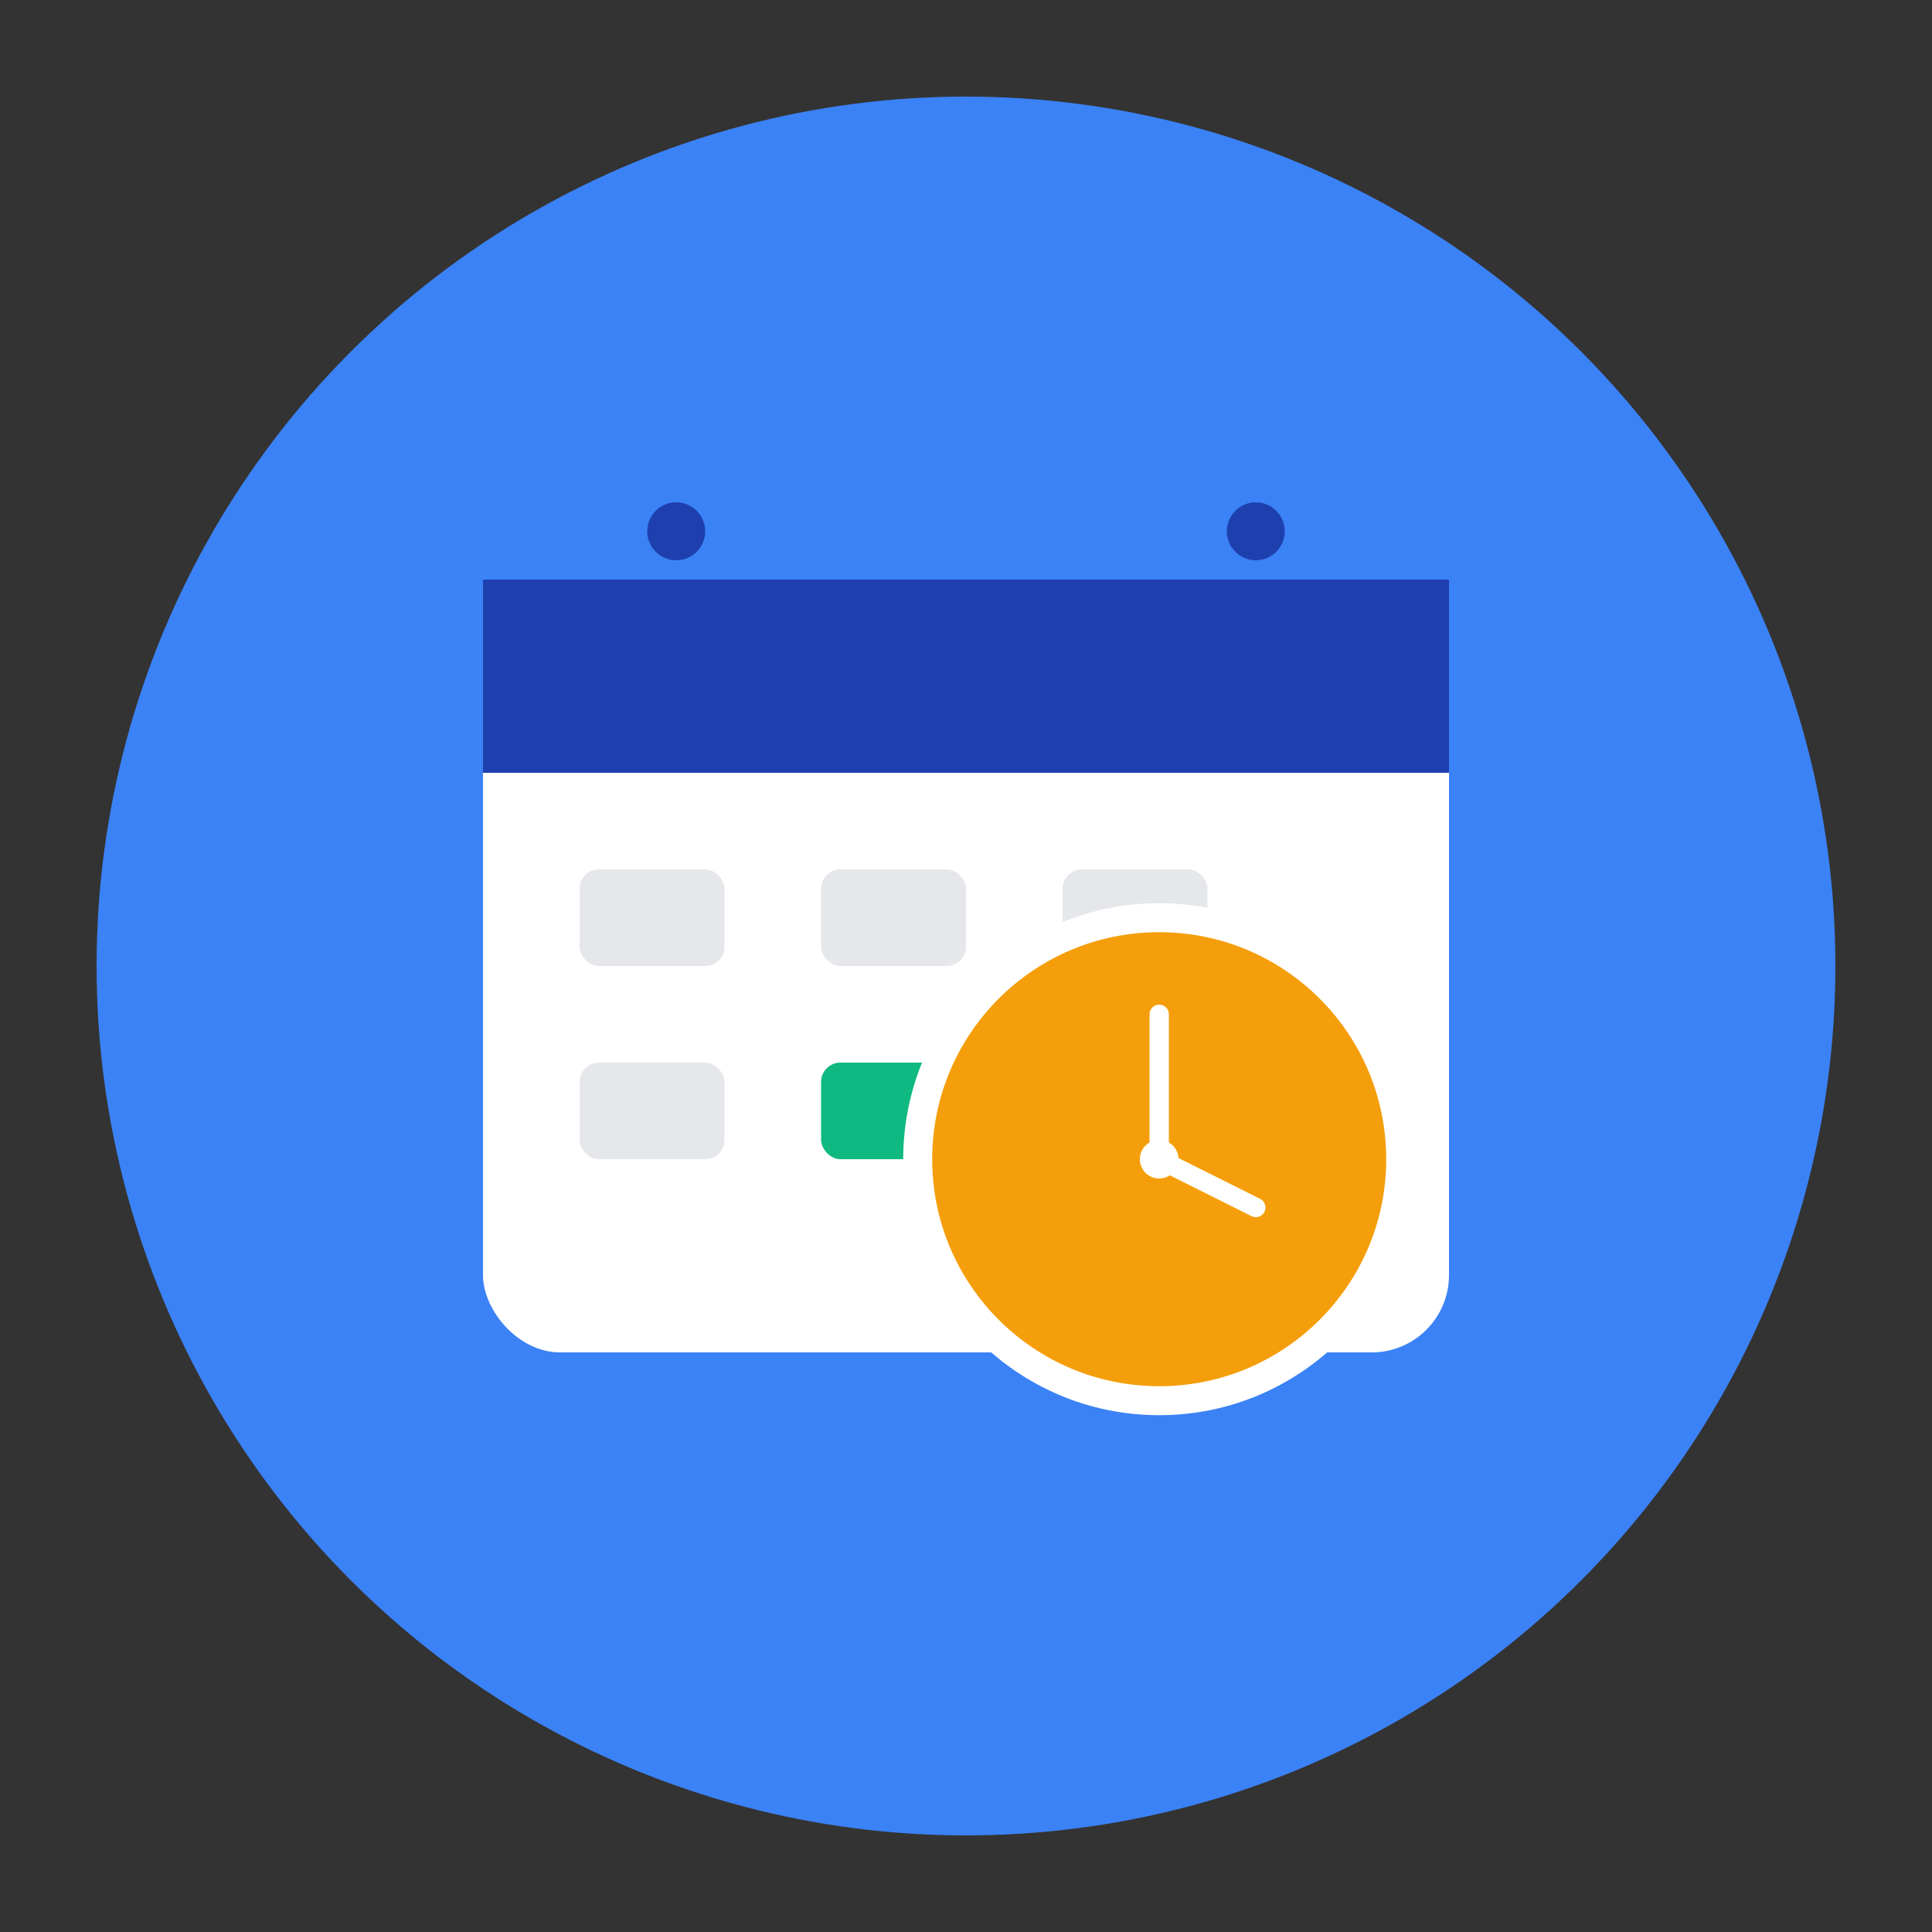
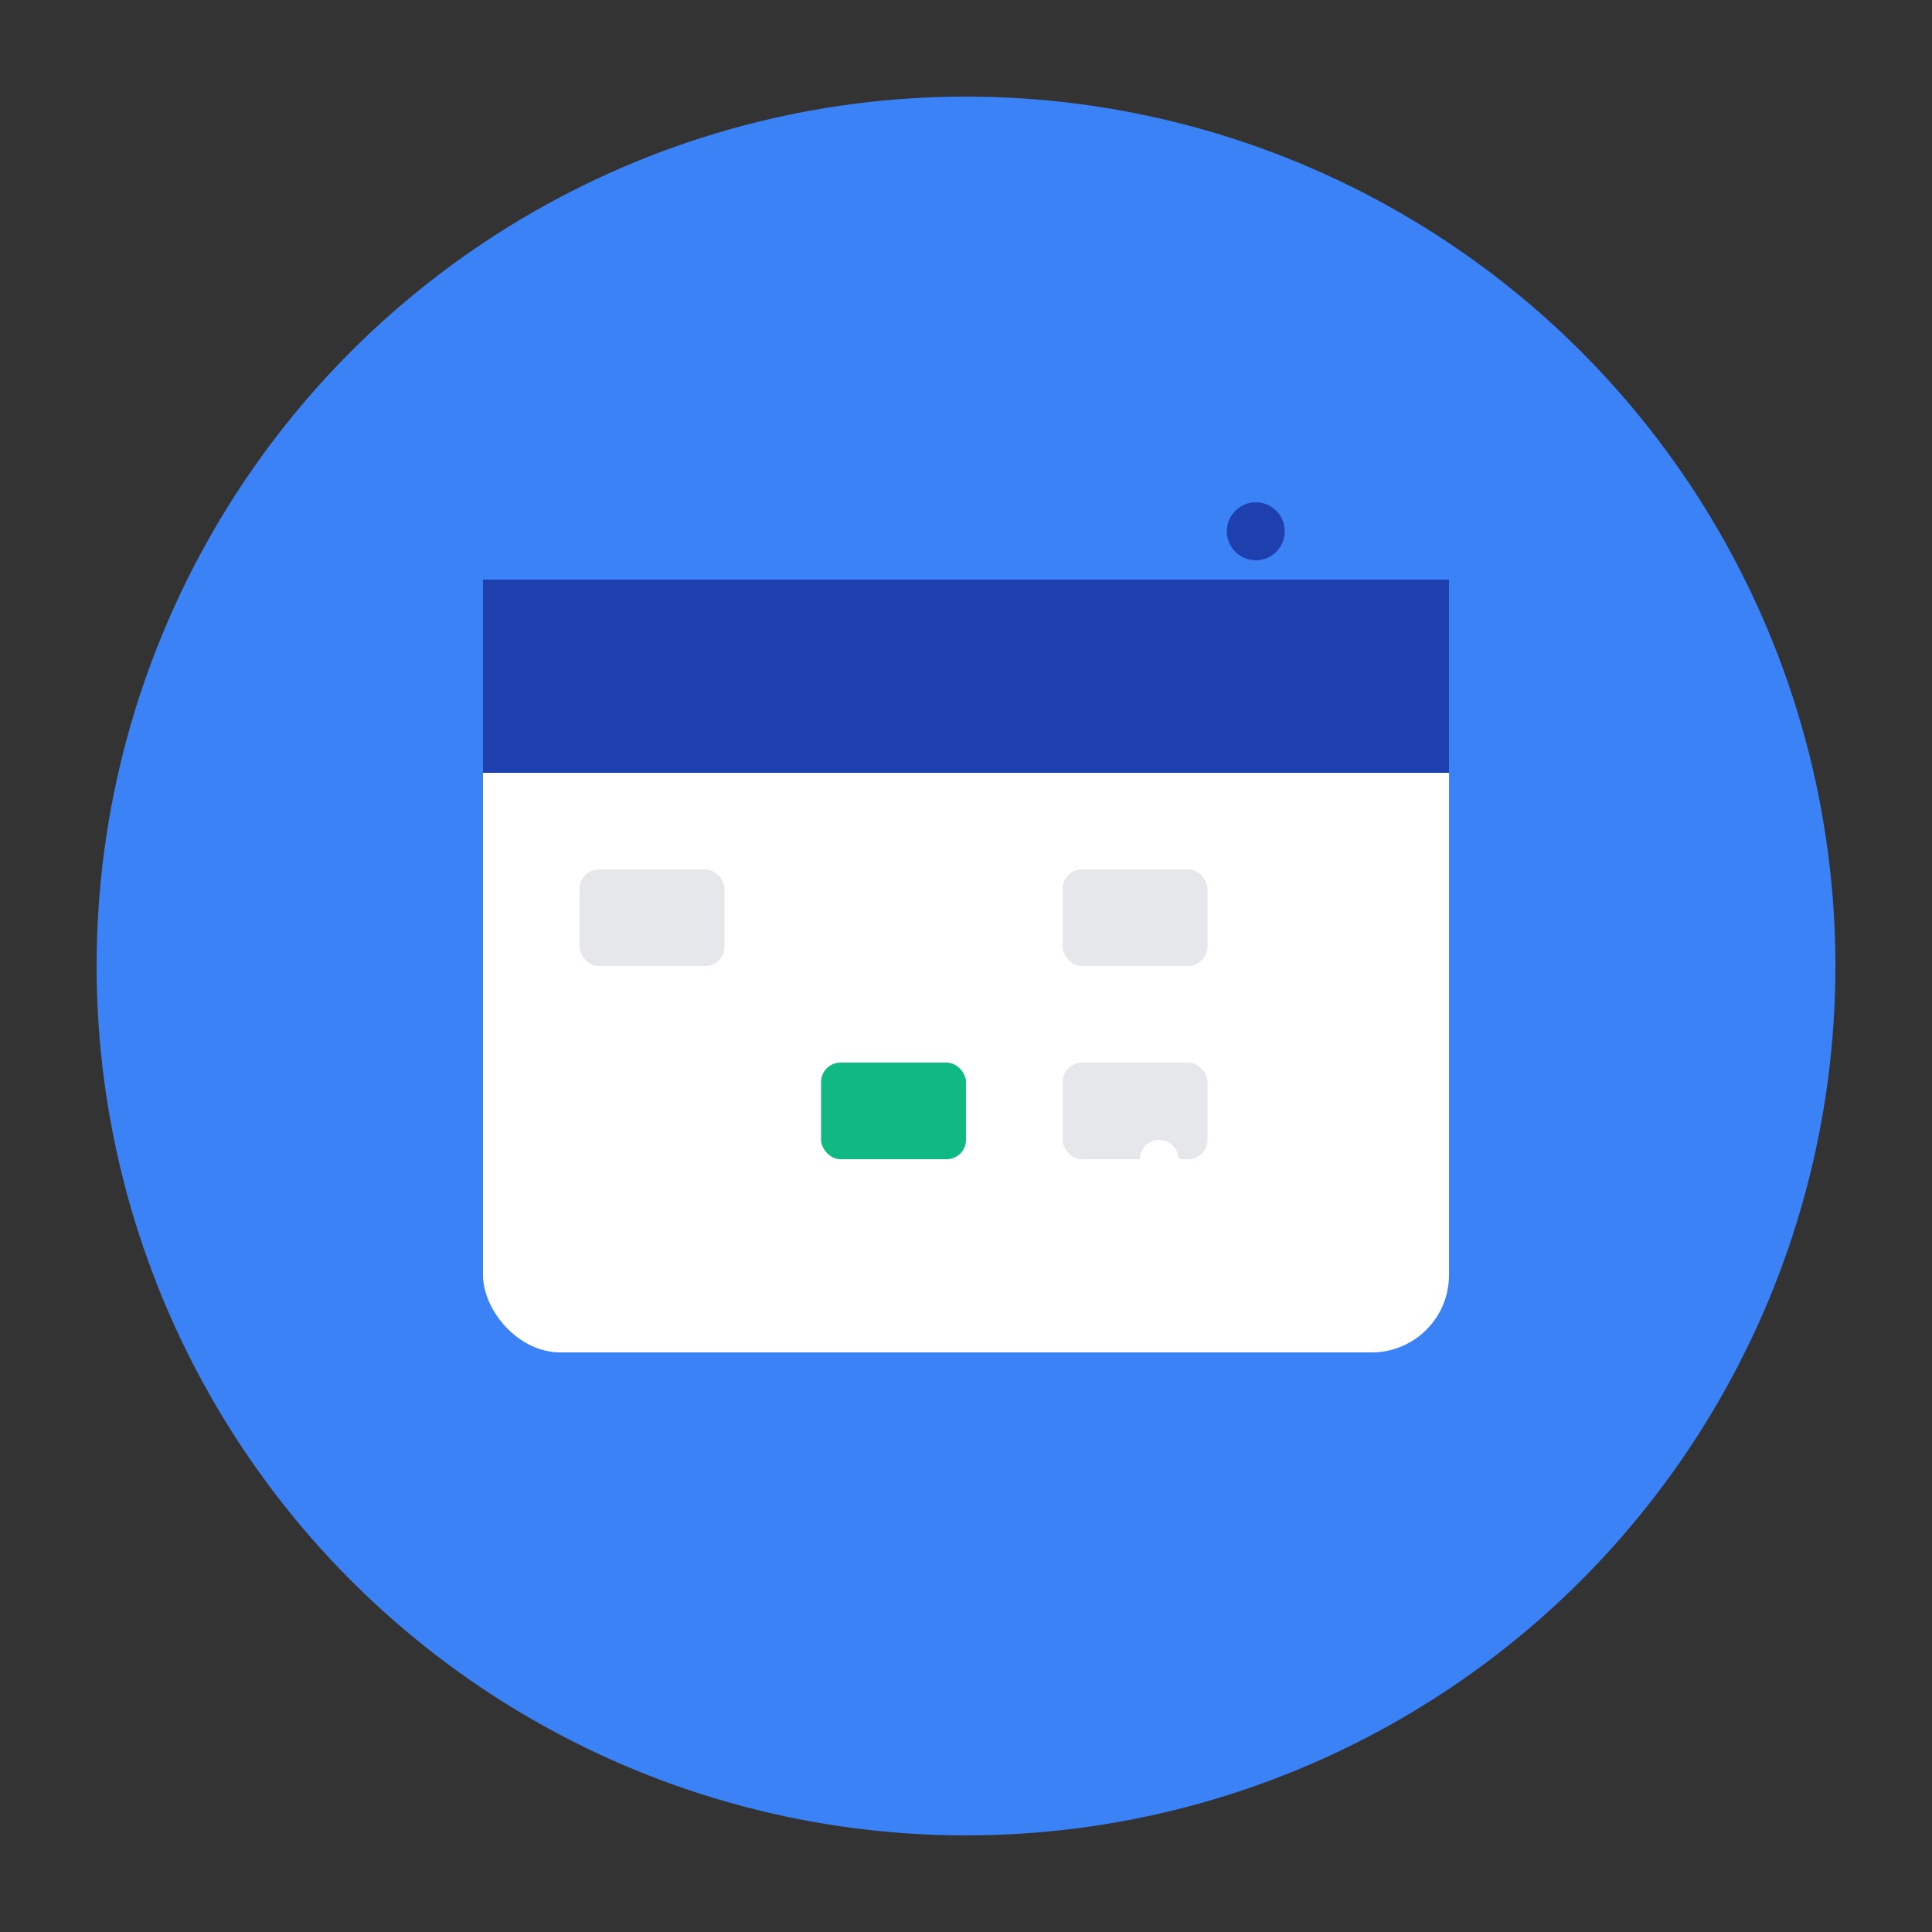
<svg xmlns="http://www.w3.org/2000/svg" viewBox="0 0 200 200" fill="none">
  <rect x="0" y="0" width="200" height="200" fill="#333333" stroke="none" />
  <circle cx="100" cy="100" r="90" fill="#3B82F6" />
  <rect x="50" y="60" width="100" height="80" rx="8" fill="white" />
  <rect x="50" y="60" width="100" height="20" fill="#1E40AF" />
-   <circle cx="70" cy="55" r="3" fill="#1E40AF" />
  <circle cx="130" cy="55" r="3" fill="#1E40AF" />
  <rect x="60" y="90" width="15" height="10" rx="2" fill="#E5E7EB" />
-   <rect x="85" y="90" width="15" height="10" rx="2" fill="#E5E7EB" />
  <rect x="110" y="90" width="15" height="10" rx="2" fill="#E5E7EB" />
-   <rect x="60" y="110" width="15" height="10" rx="2" fill="#E5E7EB" />
  <rect x="85" y="110" width="15" height="10" rx="2" fill="#10B981" />
  <rect x="110" y="110" width="15" height="10" rx="2" fill="#E5E7EB" />
-   <circle cx="120" cy="120" r="25" fill="#F59E0B" stroke="white" stroke-width="3" />
  <circle cx="120" cy="120" r="2" fill="white" />
-   <line x1="120" y1="120" x2="120" y2="105" stroke="white" stroke-width="2" stroke-linecap="round" />
  <line x1="120" y1="120" x2="130" y2="125" stroke="white" stroke-width="2" stroke-linecap="round" />
</svg>